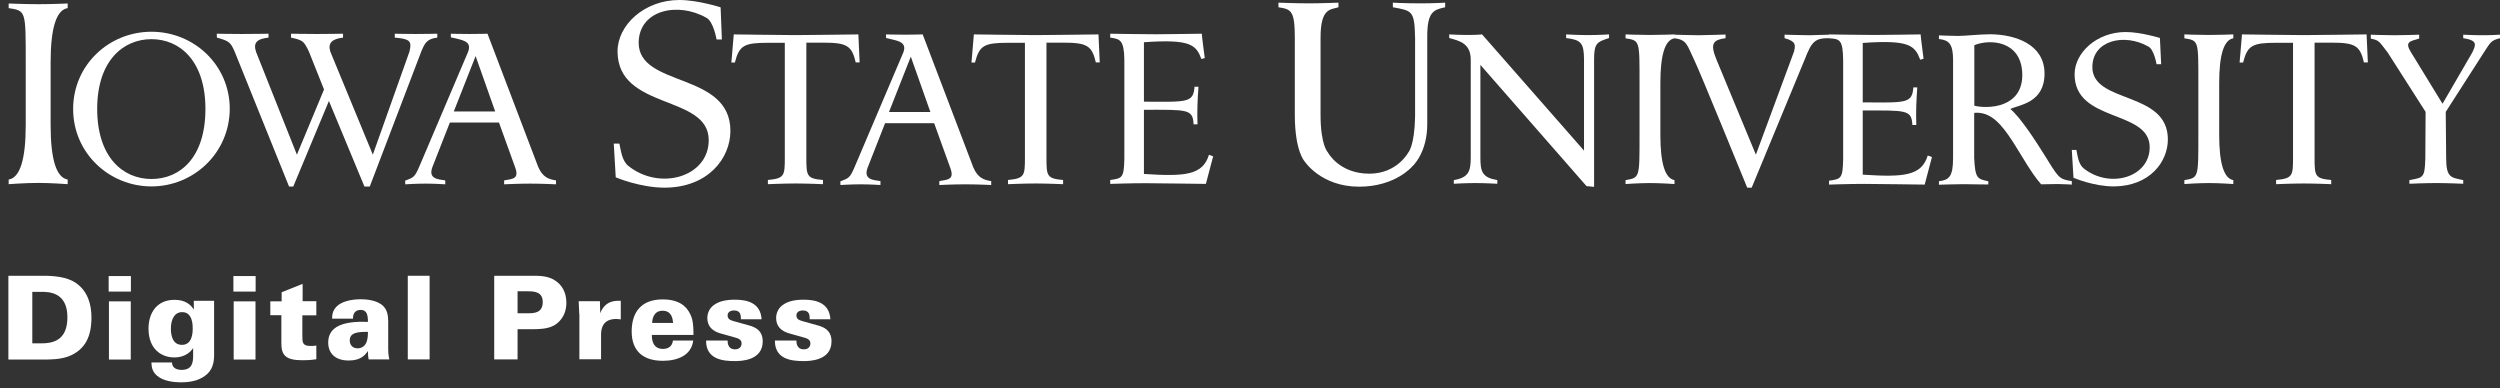
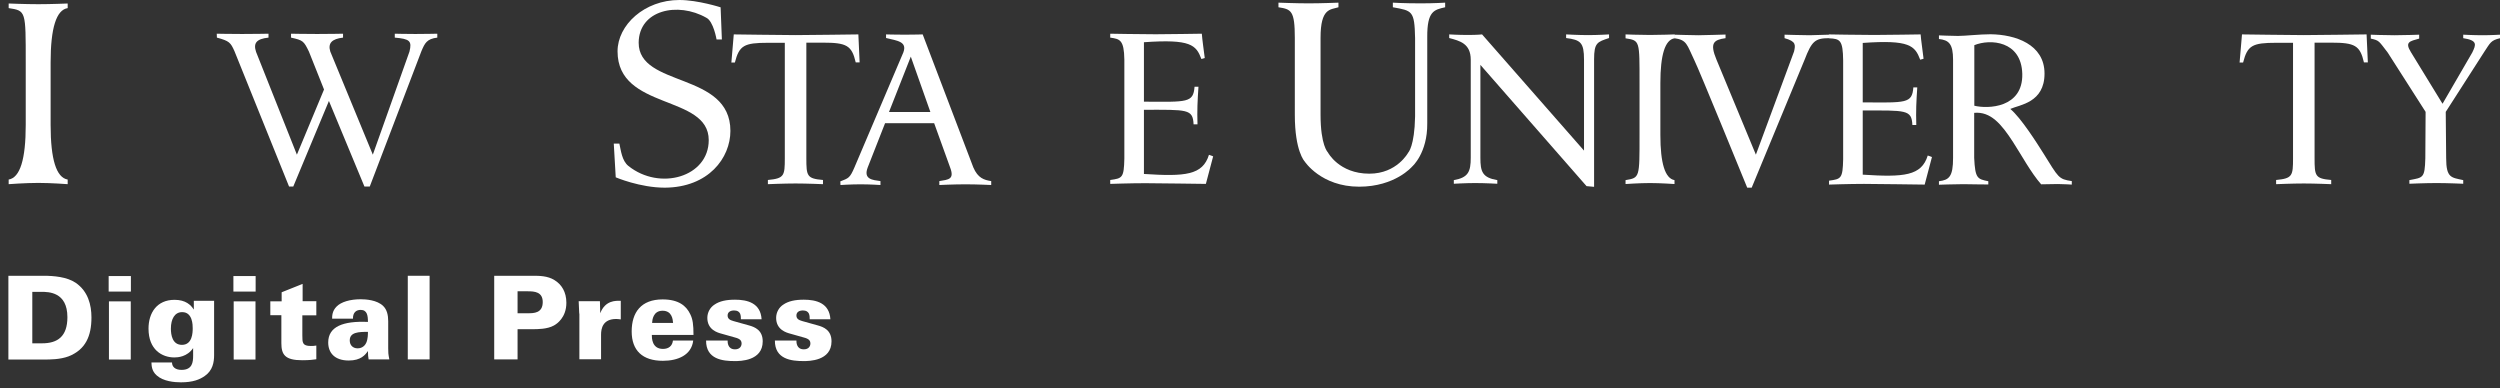
<svg xmlns="http://www.w3.org/2000/svg" id="Layer_2" data-name="Layer 2" viewBox="0 0 178.77 27.77">
  <rect x="0" y="0" width="178.77" height="27.77" fill="#333333" stroke="none" />
  <defs>
    <style>
      .cls-1, .cls-2 {
        fill: #fff;
      }

      .cls-2 {
        fill-rule: evenodd;
      }
    </style>
  </defs>
  <g>
    <path class="cls-1" d="m119.72,2.48s1.36.04,1.73.04,1.94-.05,1.94-.05v.26c-.86.12-1.14.35-.65,1.53l2.82,6.8,2.73-7.38c.1-.46.16-.72-.68-.95v-.25s1.31.04,1.8.04c.63-.02,1.38-.04,1.38-.04v.25c-1.01,0-1.24.23-1.75,1.55l-3.78,9.14h-.32s-3.48-8.53-3.78-9.11c-.54-1.12-.52-1.46-1.45-1.58v-.25h0Z" />
    <g>
      <path class="cls-1" d="m1.84,4.46v4.48q0,3.69-1.22,3.9v.33s1.19-.09,2.12-.09,2.1.09,2.1.09v-.33q-1.22-.21-1.22-3.9v-4.48q0-3.69,1.22-3.88V.25s-1.17.05-2.1.05-2.12-.05-2.12-.05v.33c1.24.19,1.22.19,1.22,3.88h0Z" />
      <path class="cls-1" d="m51.55.53s-1.64-.53-2.97-.53c-2.5,0-4.42,1.79-4.42,3.67,0,4.24,6.52,3.06,6.52,6.35,0,2.64-3.5,3.64-5.74,1.85-.47-.37-.54-1.12-.65-1.6h-.4l.14,2.41s1.73.74,3.51.74c3.13-.02,4.69-2.13,4.69-4.06,0-4.25-6.57-3.08-6.56-6.31.02-2.34,2.8-2.94,4.84-1.78.51.25.73,1.55.73,1.55h.38l-.09-2.29h0Z" />
    </g>
    <path class="cls-1" d="m52.3,4.46l.17-2s3.62.05,4.42.05,4.49-.05,4.49-.05l.09,2s.07,0-.28,0c-.28-1.21-.65-1.41-2.34-1.41h-1.19v8.26c0,1.28.04,1.46,1.19,1.56,0,.32,0,.3,0,.3,0,0-1.15-.05-1.96-.05s-1.98.05-1.98.05c0,0,0,.02,0-.3,1.17-.11,1.21-.3,1.21-1.56V3.06h-1.21c-1.7,0-2.05.19-2.36,1.41-.33,0-.26,0-.26,0h0Z" />
    <path class="cls-1" d="m79.39,2.41s2.2.04,3.25.04,3.02-.04,3.3-.04c.02.35.17,1.42.21,1.74l-.24.07c-.38-1-.75-1.44-4.11-1.2,0,.02,0,4.27,0,4.25,3.11.02,3.53.09,3.62-1.07h.28c-.07,1.04-.1,1.67-.07,2.69h-.28c-.05-1.11-.45-1.04-3.55-1.04v4.59c2.95.19,4.2.09,4.65-1.37l.3.11c-.14.53-.52,1.97-.52,1.97,0,0-3.69-.05-4.34-.05-1.05,0-2.5.05-2.5.05v-.28c.86-.12.98-.14,1.01-1.53v-7.07c-.02-1.44-.33-1.48-1.01-1.58v-.28h0Z" />
    <path class="cls-1" d="m91.43.19s1.26.05,2.15.05,2.13-.05,2.13-.05v.33c-.58.18-1.28.05-1.28,2.18v5.5c0,2.2.52,2.69.52,2.69,0,0,.79,1.53,2.97,1.53,1.98,0,2.78-1.51,2.78-1.51,0,0,.45-.44.49-2.58,0,.05,0-5.61,0-5.61-.04-1.97-.21-1.95-1.59-2.2V.19s.77.05,2.01.05c.94,0,1.73-.05,1.73-.05,0,0,0,.35,0,.33-.8.18-1.29.28-1.28,2.13v6.17c.02,2.14-1.08,3.09-1.08,3.09,0,0-1.21,1.44-3.79,1.44-2.73,0-3.9-1.81-3.9-1.81,0,0-.7-.72-.7-3.32V2.72c0-1.97-.26-2.06-1.17-2.2V.19h0Z" />
    <path class="cls-1" d="m103.64,2.46s.63.04,1.33.04,1.01-.04,1.01-.04l7.29,8.31v-6.5c0-1.23-.24-1.42-1.28-1.55v-.26s.87.05,1.57.05,1.5-.05,1.5-.05v.26c-.84.28-1.07.33-1.07,1.53v9.11l-.54-.05-7.59-8.67v6.64c0,1,.14,1.42,1.21,1.6v.26s-.86-.05-1.59-.05c-.66,0-1.52.05-1.52.05v-.26c1.03-.18,1.21-.6,1.21-1.6v-7.01c0-1.16-.79-1.35-1.54-1.55v-.26h0Z" />
    <path class="cls-1" d="m169.52,2.48s.96.04,1.7.04,1.77-.04,1.77-.04v.28c-.66.19-1.05.23-.59.97l2.26,3.69,2.13-3.67c.26-.55.4-.86-.65-1.02v-.25s.72.04,1.4.04c.61,0,1.24-.04,1.24-.04v.25c-.68.16-.7.33-1.15,1l-2.74,4.27.03,3.3c0,1.44.37,1.39,1.22,1.58v.26s-1.1-.05-1.91-.05-1.94.05-1.94.05v-.26c.98-.19,1.1-.12,1.14-1.56l.02-3.32-2.71-4.24c-.65-.84-.59-.86-1.21-1v-.28h0Z" />
    <path class="cls-1" d="m20.83,2.41s1,.02,1.85.02,1.85-.02,1.85-.02c0,0,0-.02,0,.28-.79.09-1.1.39-.91,1l3.04,7.37,2.62-7.37c.19-.76.02-.91-1.05-1,0-.32,0-.28,0-.28,0,0,.8.02,1.47.02s1.57-.02,1.57-.02c0,0,0-.02,0,.28-.75.09-.89.39-1.14.98h0l-3.69,9.67h-.38l-2.54-6.12-2.55,6.12h-.3l-3.9-9.67c-.28-.63-.37-.74-1.26-.98,0-.32-.02-.28-.02-.28,0,0,.98.02,1.82.02s1.89-.02,1.89-.02c0,0,0-.02,0,.28-.86.09-1.1.39-.89,1.02l2.92,7.35,1.94-4.66-1.08-2.71c-.37-.76-.42-.81-1.28-1,0-.32,0-.28,0-.28h0Z" />
-     <path class="cls-1" d="m69.47,4.46l.17-2s3.62.05,4.42.05,4.49-.05,4.49-.05l.09,2s.07,0-.28,0c-.28-1.21-.65-1.41-2.34-1.41h-1.19v8.26c0,1.28.04,1.46,1.19,1.56,0,.32,0,.3,0,.3,0,0-1.15-.05-1.96-.05s-1.98.05-1.98.05c0,0,0,.02,0-.3,1.17-.11,1.21-.3,1.21-1.56V3.06h-1.21c-1.7,0-2.05.19-2.36,1.41-.33,0-.26,0-.26,0h0Z" />
-     <path class="cls-1" d="m157.2,5.94v3.71c0,3.06.02,3.06-1,3.23v.28s1-.07,1.75-.07,1.75.07,1.75.07v-.28q-1.01-.18-1.01-3.23v-3.71q0-3.04,1.01-3.2v-.28s-.98.04-1.75.04-1.75-.04-1.75-.04v.28c1.03.16,1,.16,1,3.2h0Z" />
    <path class="cls-1" d="m117.24,5.94v3.71c0,3.06.02,3.06-1,3.23v.28s1-.07,1.75-.07,1.75.07,1.75.07v-.28q-1.01-.18-1.01-3.23v-3.71q0-3.04,1.01-3.2v-.28s-.98.04-1.75.04-1.75-.04-1.75-.04v.28c1.03.16,1,.16,1,3.2h0Z" />
    <path class="cls-1" d="m130.78,2.46s2.2.04,3.25.04,3.03-.04,3.31-.04c.02.35.18,1.42.21,1.74l-.24.07c-.38-1-.75-1.44-4.11-1.2,0,.02,0,4.27,0,4.25,3.11.02,3.53.09,3.62-1.07h.28c-.07,1.04-.1,1.67-.07,2.69h-.28c-.05-1.11-.45-1.04-3.55-1.04v4.59c2.95.19,4.2.09,4.65-1.37l.3.11c-.14.53-.52,1.97-.52,1.97,0,0-3.69-.05-4.34-.05-1.05,0-2.5.05-2.5.05v-.28c.86-.12.98-.14,1.01-1.53v-7.07c-.02-1.44-.21-1.55-1.01-1.58v-.28h0Z" />
    <g>
      <path class="cls-1" d="m160.15,4.46l.17-2s3.62.05,4.42.05,4.49-.05,4.49-.05l.09,2s.07,0-.28,0c-.28-1.21-.65-1.41-2.34-1.41h-1.19v8.26c0,1.28.04,1.46,1.19,1.56,0,.32,0,.3,0,.3,0,0-1.15-.05-1.96-.05s-1.98.05-1.98.05c0,0,0,.02,0-.3,1.17-.11,1.21-.3,1.21-1.56V3.06h-1.21c-1.7,0-2.05.19-2.36,1.41-.33,0-.26,0-.26,0h0Z" />
-       <path class="cls-1" d="m154.43,2.71s-1.35-.42-2.43-.42c-2.06,0-3.65,1.48-3.65,3.02,0,3.48,5.37,2.51,5.37,5.22,0,2.16-2.87,2.99-4.72,1.51-.38-.3-.44-.93-.52-1.32h-.33l.12,1.99s1.42.62,2.89.62c2.57-.02,3.86-1.76,3.86-3.36,0-3.5-5.42-2.53-5.4-5.19.02-1.92,2.31-2.41,3.99-1.46.42.19.6,1.27.6,1.27h.33l-.09-1.88h0Z" />
    </g>
-     <path class="cls-2" d="m5.23,7.79c0-3.13,2.55-5.52,5.6-5.52s5.6,2.39,5.6,5.52c-.02,3.16-2.59,5.54-5.6,5.54s-5.6-2.37-5.6-5.54h0Zm9.46,0c0-3.46-1.85-4.99-3.86-4.99s-3.88,1.53-3.88,4.99,1.85,5.01,3.88,5.01,3.86-1.51,3.86-5.01h0Z" />
-     <path class="cls-2" d="m32.23,2.41s.68.02,1.35.02,1.28-.02,1.28-.02l3.62,9.51c.33.77.77.9,1.28.98,0,.32,0,.28,0,.28h0s-1-.05-1.84-.05-1.87.05-1.87.05c0,0,0,.04,0-.28.66-.11,1.1-.12.77-.98l-1.14-3.16h-3.51l-1.24,3.16c-.33.86.35.9.91.98,0,.32,0,.28,0,.28,0,0-.73-.05-1.42-.05s-1.43.05-1.43.05c0,0-.02.07-.02-.26.59-.23.68-.23,1.01-1l3.5-8.23c.28-.77-.44-.83-1.24-1.02,0-.32,0-.26,0-.26h0Zm3.18,5.56l-1.4-3.96-1.56,3.96h2.96Z" />
    <path class="cls-2" d="m63.35,2.46s.68.02,1.35.02,1.28-.02,1.28-.02l3.62,9.51c.33.77.77.9,1.28.98,0,.32,0,.28,0,.28h0s-1-.05-1.84-.05-1.87.05-1.87.05c0,0,0,.04,0-.28.66-.11,1.1-.12.77-.98l-1.14-3.16h-3.51l-1.24,3.16c-.33.86.35.9.91.98,0,.32,0,.28,0,.28,0,0-.73-.05-1.42-.05s-1.43.05-1.43.05c0,0-.02.07-.02-.26.59-.23.68-.23,1.01-1l3.5-8.23c.28-.77-.44-.83-1.24-1.02,0-.32,0-.26,0-.26h0Zm3.18,5.55l-1.4-3.96-1.56,3.96h2.96Z" />
    <path class="cls-2" d="m138.66,2.53s.93.04,1.35.04c.51,0,1.56-.12,2.33-.12,1.78.02,3.86.72,3.86,2.81s-1.78,2.23-2.45,2.53c.75.61,1.92,2.46,2.36,3.16,1.1,1.76,1.08,1.86,2.04,2v.25s-.65-.04-1-.04c-.31,0-.94.02-1.19.02-.72-.81-1.45-2.16-2.01-3.02-.84-1.3-1.61-2.2-2.78-2.09,0,0,0,3.25,0,3.22.07,1.48.23,1.51,1.01,1.67v.23s-.82,0-1.8-.02c-.58,0-1.73.04-1.73.04v-.25c.73-.09,1.01-.33,1.01-1.67v-7.01c0-1.16-.31-1.41-1.01-1.49v-.25h0Zm2.52.7c1.12-.46,3.37-.33,3.43,2.06.05,2.43-2.45,2.51-3.43,2.27V3.23h0Z" />
  </g>
  <g>
    <path class="cls-1" d="m.6,19.72h2.53c.71,0,1.66.08,2.28.5.89.61,1.13,1.59,1.13,2.48,0,1.33-.42,2.3-1.63,2.78-.61.23-1.34.23-1.76.23H.6v-5.98Zm1.7,4.83h.71c1.1,0,1.81-.48,1.81-1.87,0-1.81-1.36-1.81-1.86-1.81h-.65s0,3.69,0,3.69Z" />
    <path class="cls-1" d="m7.77,19.74h1.59v1.11h-1.59v-1.11Zm.02,1.81h1.56v4.16h-1.56v-4.16Z" />
    <path class="cls-1" d="m15.31,21.52v3.88c0,.5-.1,1.09-.66,1.48-.36.26-.86.46-1.71.46-.47,0-1.26-.07-1.73-.49-.37-.32-.37-.71-.38-.93h1.47c0,.31.23.53.68.53.78,0,.83-.56.83-1.01v-.55c-.42.63-1.1.67-1.34.67-.88,0-1.85-.55-1.85-2.06,0-1.13.6-2.06,1.86-2.06.8,0,1.17.37,1.38.7v-.63h1.47Zm-2.29.8c-.52,0-.8.48-.8,1.18,0,.44.1,1.16.79,1.16.75,0,.77-.88.77-1.18,0-.22,0-1.16-.75-1.16Z" />
    <path class="cls-1" d="m16.69,19.74h1.59v1.11h-1.59v-1.11Zm.02,1.81h1.56v4.16h-1.56v-4.16Z" />
    <path class="cls-1" d="m22.62,21.56v.99h-1v1.44c0,.51,0,.75.61.75.12,0,.2,0,.39-.03v.98c-.21.03-.48.07-1.01.07-1.24,0-1.49-.41-1.49-1.22v-2h-.79v-.99h.81v-.65l1.5-.6v1.24h.99Z" />
    <path class="cls-1" d="m26.36,25.7c-.03-.15-.05-.33-.05-.6-.19.28-.51.68-1.37.68-1.02,0-1.47-.56-1.47-1.29,0-1.13,1.05-1.55,2.84-1.47,0-.45-.05-.86-.52-.86-.29,0-.56.16-.55.63h-1.49c0-.19,0-.55.32-.87.32-.33.97-.52,1.72-.52.37,0,1.17.05,1.61.48.27.26.36.65.36,1.09v1.94c0,.3,0,.38.08.79h-1.49Zm-1.35-1.35c0,.31.2.56.57.56.17,0,.46-.07.61-.4.12-.27.12-.61.12-.78-.66,0-1.3.02-1.3.61Z" />
    <path class="cls-1" d="m29.16,19.72h1.56v5.98h-1.56v-5.98Z" />
    <path class="cls-1" d="m35.34,19.72h2.75c.46,0,1.07,0,1.56.31.51.31.85.85.85,1.62,0,1.05-.67,1.51-.9,1.63-.46.26-1.18.26-1.51.26h-1.08v2.16h-1.67v-5.98Zm1.67,2.68h.74c.41,0,1.06,0,1.06-.8,0-.73-.59-.77-1.07-.77h-.73v1.57Z" />
    <path class="cls-1" d="m41.42,22.43l-.04-.89h1.52l.02.86c.36-.93,1.11-.9,1.47-.89v1.33c-.18-.02-.22-.03-.33-.03-.95,0-1.08.67-1.08,1.12v1.76h-1.55v-3.27Z" />
    <path class="cls-1" d="m46.61,23.94c0,.22,0,1.01.8,1.01.41,0,.67-.22.71-.6h1.45c-.12,1.04-1.09,1.45-2.17,1.45-1.45,0-2.23-.73-2.23-2.1s.68-2.29,2.21-2.29c1.16,0,1.7.47,1.98,1.06.18.36.23.75.23,1.48h-2.98Zm1.52-.85c-.02-.24-.07-.87-.75-.87s-.74.67-.75.87h1.5Z" />
    <path class="cls-1" d="m52.03,24.35c0,.07,0,.23.07.37.06.13.19.26.46.26.36,0,.47-.24.47-.42,0-.29-.24-.37-.59-.46l-.85-.24c-.26-.07-1.01-.27-1.01-1.13,0-.41.22-.76.5-.94.37-.26.86-.36,1.48-.36.89,0,1.83.24,1.9,1.4h-1.48c0-.12,0-.28-.06-.41-.07-.13-.18-.22-.43-.22s-.46.11-.46.36c0,.24.17.33.42.4l1.11.31c.4.11.98.33.98,1.14,0,1.41-1.63,1.41-2,1.41-.85,0-2.06-.12-2.05-1.47h1.54Z" />
    <path class="cls-1" d="m56.95,24.35c0,.07,0,.23.07.37.06.13.19.26.46.26.36,0,.47-.24.47-.42,0-.29-.24-.37-.59-.46l-.85-.24c-.26-.07-1.01-.27-1.01-1.13,0-.41.22-.76.5-.94.37-.26.86-.36,1.48-.36.89,0,1.83.24,1.9,1.4h-1.48c0-.12,0-.28-.06-.41-.07-.13-.18-.22-.43-.22s-.46.11-.46.36c0,.24.17.33.42.4l1.11.31c.4.11.98.33.98,1.14,0,1.41-1.63,1.41-2,1.41-.85,0-2.06-.12-2.05-1.47h1.54Z" />
  </g>
</svg>